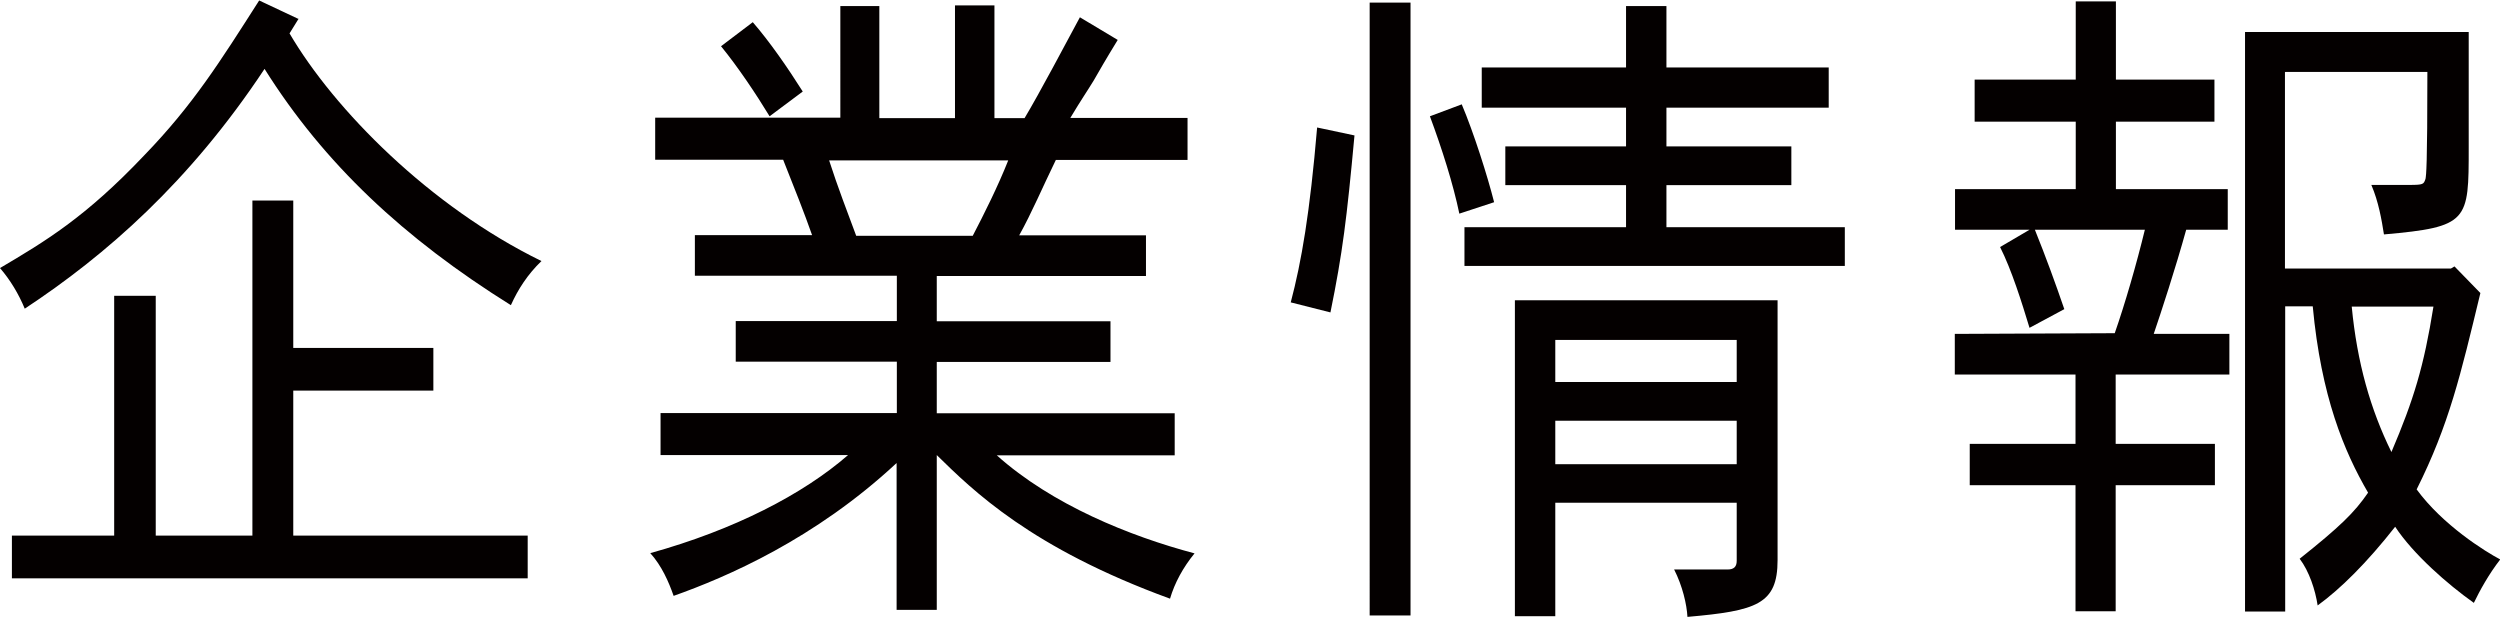
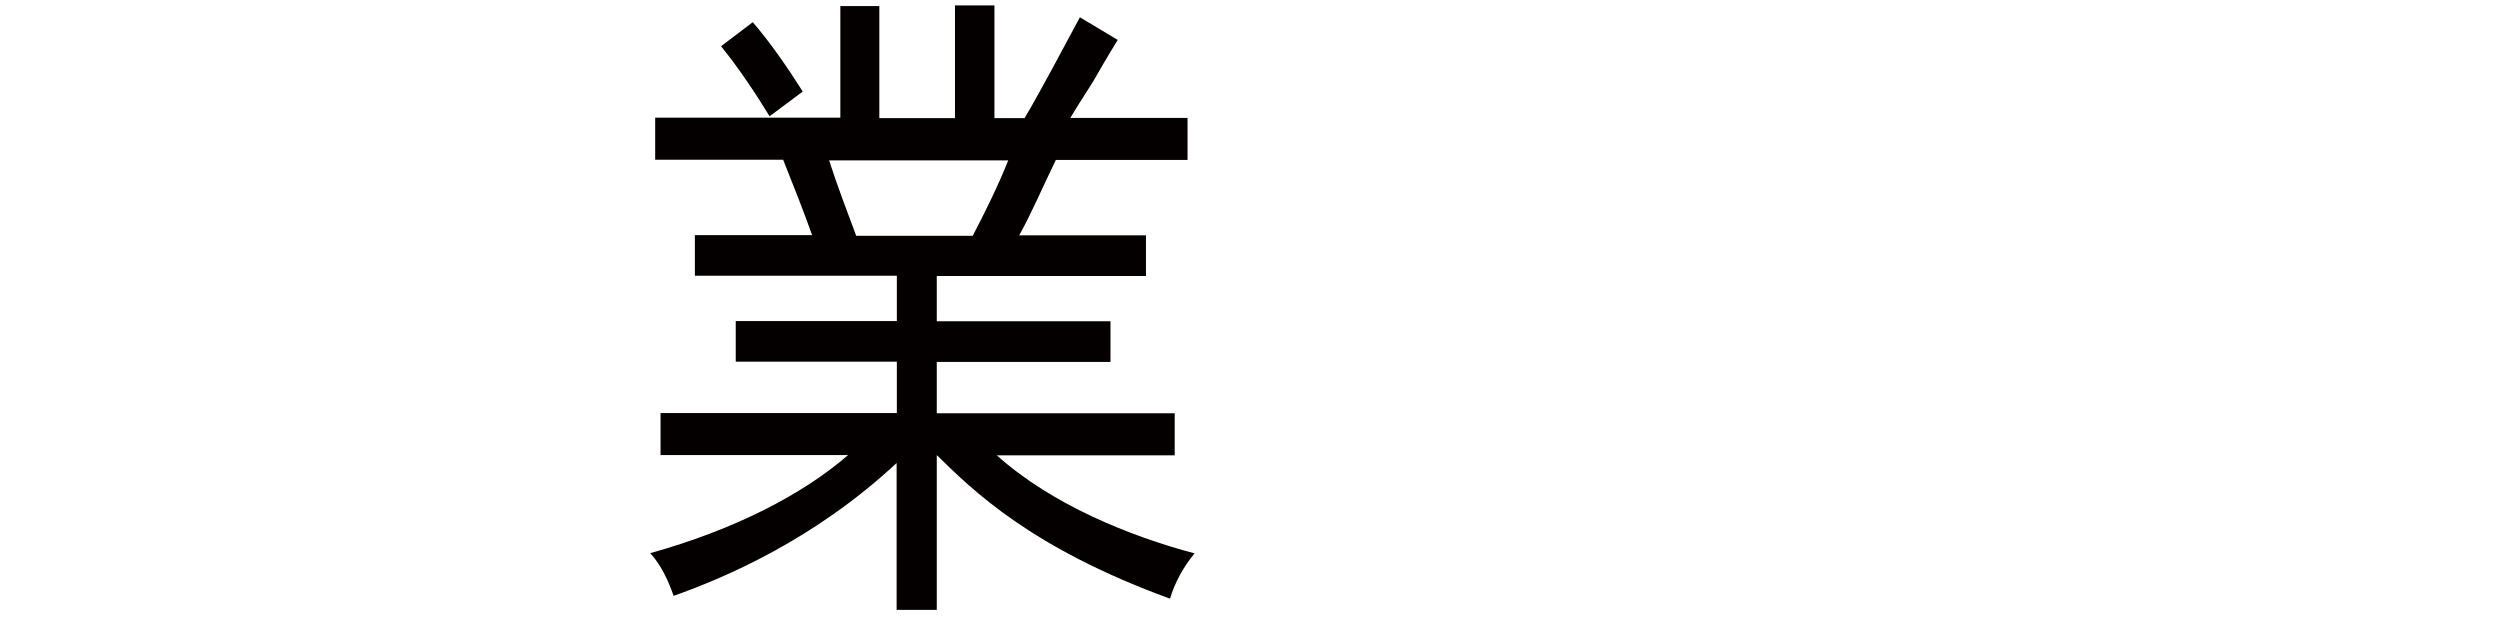
<svg xmlns="http://www.w3.org/2000/svg" id="a" width="107.07" height="26.42" viewBox="0 0 107.07 26.42">
  <defs>
    <style>.b{fill:#040000;}</style>
  </defs>
-   <path class="b" d="m12.79.8l-.39.63c1.91,3.26,6,7.41,10.79,9.75-.59.57-1,1.2-1.31,1.89-4.58-2.86-8-6.06-10.55-10.12-3.22,4.86-6.8,7.98-10.27,10.27-.26-.63-.62-1.23-1.06-1.74,1.93-1.14,3.66-2.17,6.18-4.83,2.08-2.15,3.24-4,4.92-6.63l1.7.8Zm-.23,7.78v6.32h6v1.83h-6v6.21h10.04v1.83H.51v-1.83h4.38v-10.27h1.78v10.27h4.14v-14.35h1.75Z" />
  <path class="b" d="m42.59.23v4.83h1.29c.62-1.03,1.83-3.32,2.37-4.32l1.62.97c-.51.83-.8,1.34-1.03,1.74-.28.46-.54.83-1,1.6h5.02v1.8h-5.64c-.57,1.17-1.03,2.26-1.57,3.23h5.43v1.74h-8.96v1.94h7.44v1.74h-7.44v2.2h10.19v1.8h-7.62c2.37,2.12,5.69,3.46,8.47,4.2-.49.6-.85,1.26-1.05,1.94-5.95-2.17-8.44-4.63-9.99-6.15v6.63h-1.72v-6.29c-3.5,3.26-7.29,4.89-9.55,5.69-.21-.6-.51-1.29-1-1.83,3.6-1,6.54-2.52,8.47-4.2h-8.03v-1.8h10.12v-2.2h-6.9v-1.74h6.9v-1.94h-8.65v-1.74h5.02c-.33-.94-.75-2-1.24-3.23h-5.48v-1.8h7.93V.26h1.67v4.8h3.24V.23h1.7Zm-9.63,4.75c-.59-.97-1.36-2.12-2.08-3l1.36-1.03c.72.83,1.49,1.94,2.14,2.97l-1.42,1.06Zm2.55,1.89c.36,1.12.8,2.26,1.16,3.23h4.99c.49-.94,1.08-2.12,1.52-3.23h-7.67Z" />
-   <path class="b" d="m58.01,5.8c-.33,3.57-.51,5.03-1.03,7.58l-1.7-.43c.46-1.74.82-3.83,1.13-7.49l1.6.34ZM60.41.11v26.25h-1.75V.11h1.75Zm2.19,4.35c.52,1.23,1.11,3.09,1.39,4.2l-1.49.49c-.26-1.26-.75-2.8-1.26-4.17l1.36-.51ZM71.37.26v2.63h6.95v1.72h-6.95v1.66h5.35v1.66h-5.35v1.8h7.64v1.66h-16.29v-1.66h6.92v-1.8h-5.17v-1.66h5.17v-1.66h-6.18v-1.72h6.18V.26h1.73Zm4.76,12.61v11.12c0,1.89-.9,2.17-3.86,2.43-.03-.54-.21-1.32-.57-2.03h2.29c.26,0,.39-.11.39-.37v-2.49h-7.77v4.86h-1.73v-13.53h11.25Zm-9.52,1.69v1.8h7.77v-1.8h-7.77Zm0,3.46v1.86h7.77v-1.86h-7.77Z" />
-   <path class="b" d="m86.92,14.04c-.33-1.09-.77-2.49-1.26-3.46l1.26-.74h-3.19v-1.74h5.17v-2.89h-4.33v-1.8h4.33V.06h1.72v3.35h4.22v1.8h-4.22v2.89h4.79v1.74h-1.78c-.46,1.66-1.08,3.55-1.39,4.46h3.24v1.74h-4.87v2.97h4.25v1.77h-4.25v5.4h-1.72v-5.4h-4.53v-1.77h4.53v-2.97h-5.17v-1.74l6.85-.03c.44-1.26.93-2.95,1.29-4.43h-4.71c.46,1.14.88,2.29,1.26,3.4l-1.49.8Zm10.94-10.95v8.41h7.11l.15-.09,1.11,1.14c-.85,3.52-1.34,5.63-2.73,8.41,1.11,1.52,2.93,2.66,3.58,3-.49.63-.88,1.34-1.13,1.86-1.13-.8-2.6-2.09-3.37-3.26-1.21,1.54-2.34,2.66-3.32,3.37-.1-.66-.36-1.46-.77-2,1.72-1.37,2.34-1.97,2.93-2.83-1.03-1.77-2.01-4.12-2.37-7.98h-1.18v13.07h-1.72V1.37h9.58v4.95c0,3.15,0,3.4-3.63,3.72-.1-.63-.23-1.4-.54-2.12h1.62c.62,0,.62-.03.7-.26.03-.17.08-.51.08-4.58h-6.08Zm2.86,10.04c.23,2.4.8,4.4,1.7,6.23.95-2.23,1.39-3.66,1.8-6.23h-3.5Z" />
</svg>